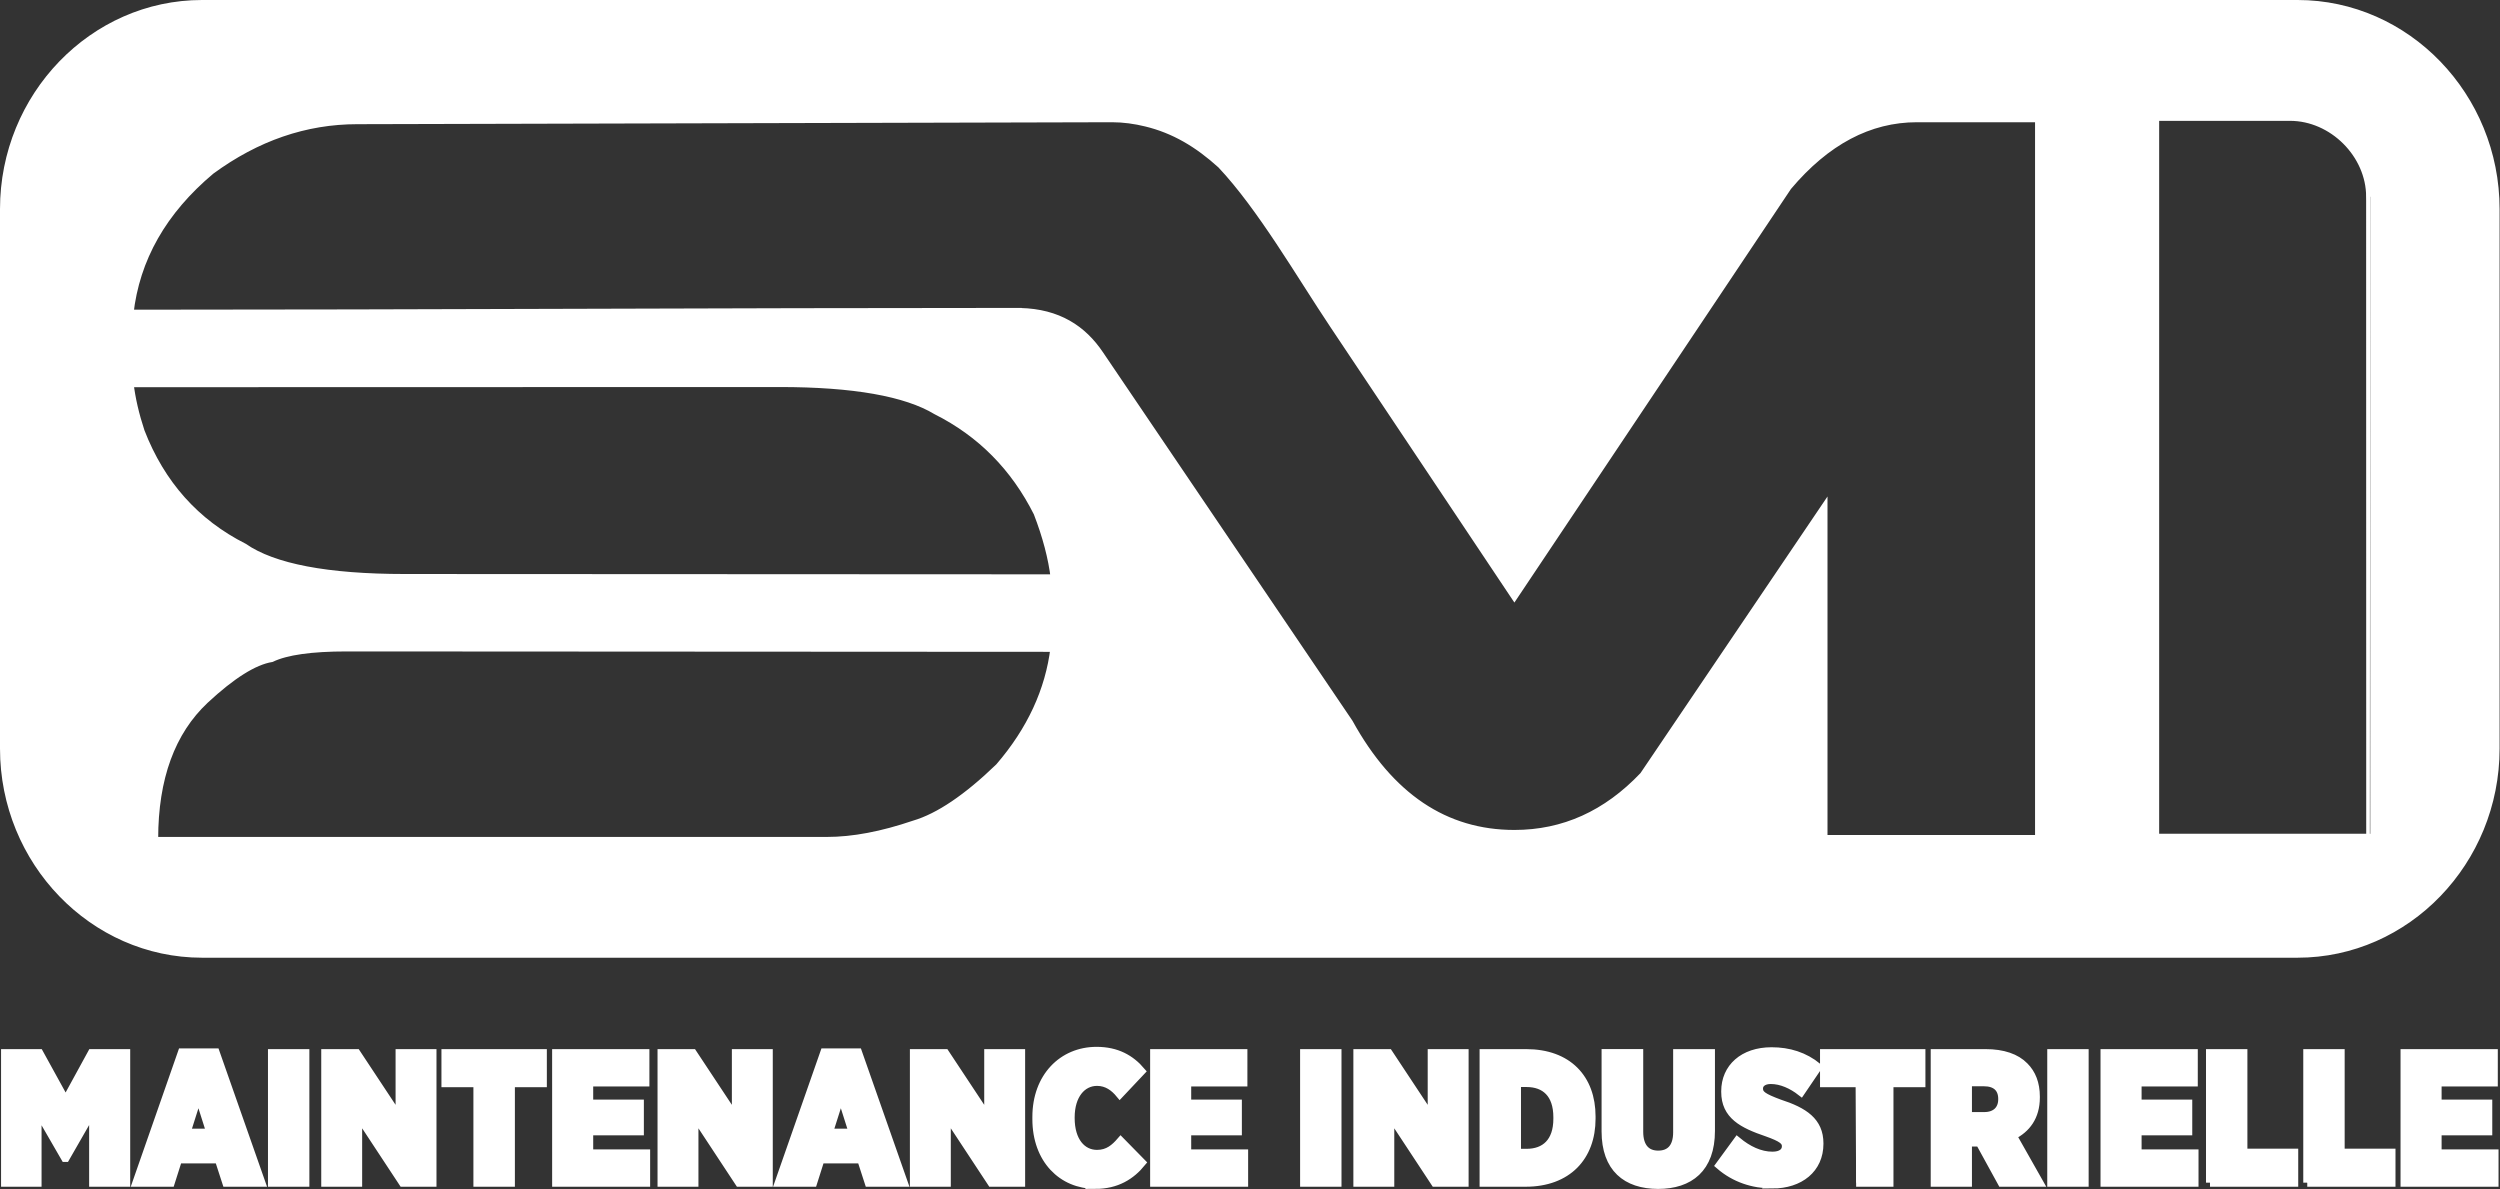
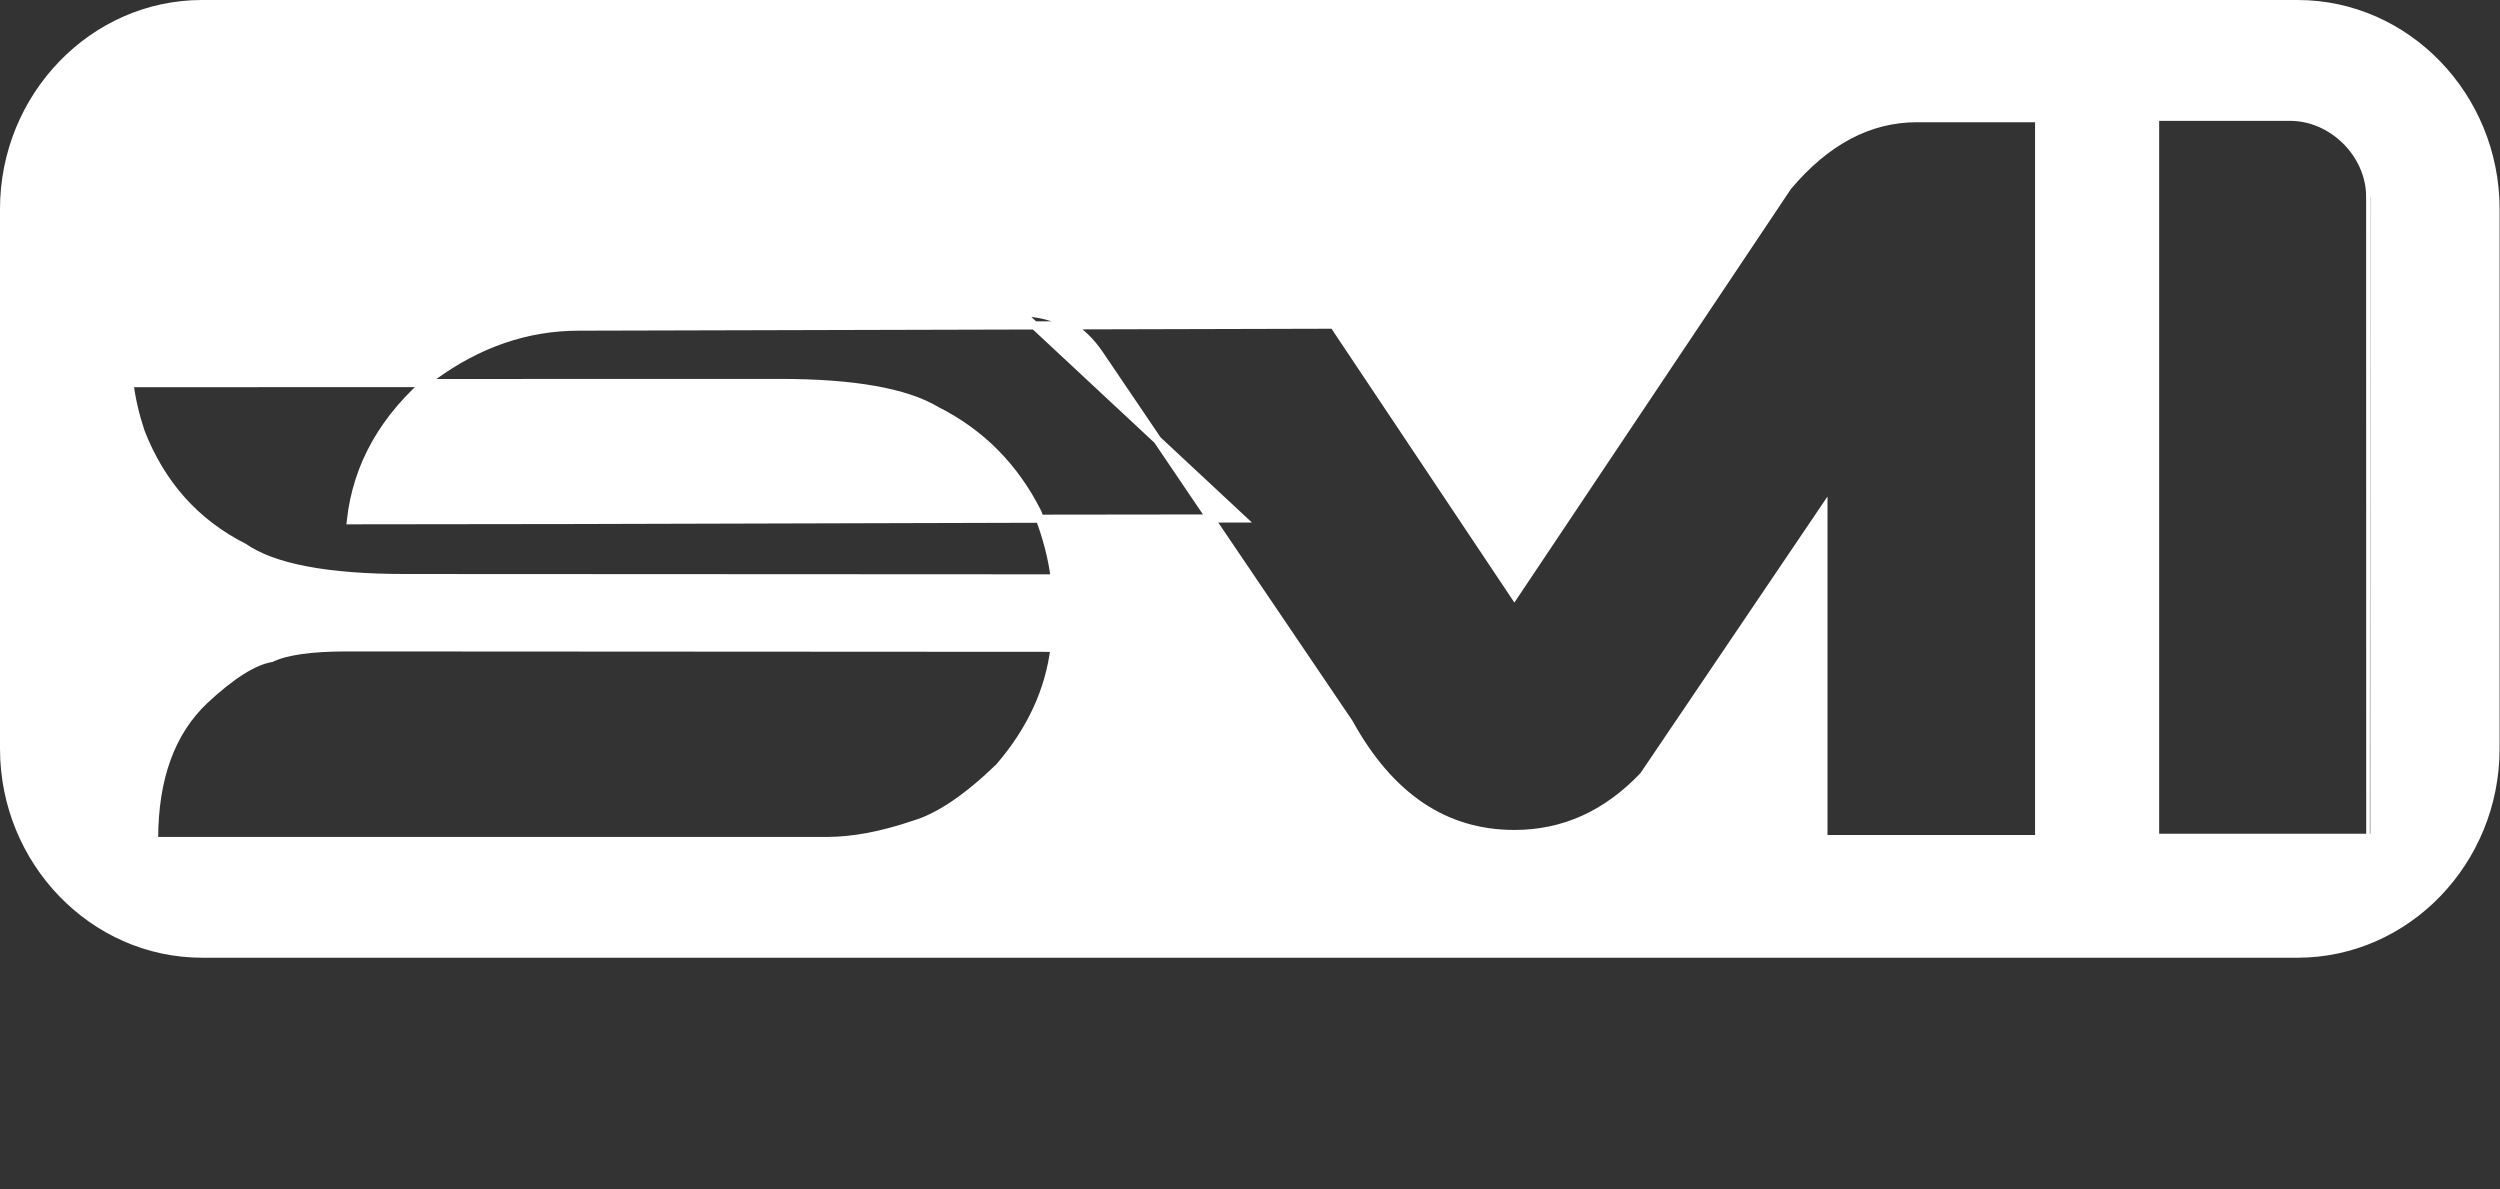
<svg xmlns="http://www.w3.org/2000/svg" version="1.2" viewBox="0 0 3074 1462">
  <rect x="0" y="0" width="3074" height="1462" fill="#333333" stroke="none" />
-   <path fill="#fff" fill-rule="evenodd" stroke="#fff" stroke-width="10" d="M248.4 5h2576.7c133.9 0 243.4 113.5 243.4 252.1v663.4c0 138.7-109.5 252.1-243.4 252.1H248.4C114.5 1172.6 5 1059.1 5 920.5V257.1C5 118.5 114.5 5 248.4 5zm1006 378.7c46.5 1.1 76.8 21.2 97.7 52.3l306.6 452.8c50.2 91.1 117.9 136.7 203.4 136.7 60.6 0 113.5-23.8 158.9-71.7l221.1-327v404.9h265.2V145.3h-150.2c-58.9 0-111.8 28.1-158.9 84l-336.1 502.6-222.2-332.7c-41.5-62.1-89-144.7-138.2-196.9-28.5-25.9-57.8-43.3-92.5-51.7-13.4-3.3-27.8-5.3-41.7-5.3l-928.2 2.4c-64 0-123.9 20.7-180 61.8-59.2 49.6-92.6 108.4-100.2 176.3 365.1 0 730.1-2.2 1095.2-2.2zM498.1 710.8c266.3 0 532.6.4 798.9.4-3-25.1-10.1-52.1-21.2-80.8-28.1-55.9-69.4-97.9-124.3-125.5-37.5-22.6-101.9-34-192.8-34l-799.5.2c2.2 18.9 6.8 38.8 13.7 59.7C198 595.6 240.4 643 299.7 673 336 698.1 402 710.8 498 710.8zm2416.3-468.9c0-52.3-46.1-98.3-98.5-98.3h-166v886.6h264.6s0-788.3-.1-788.3zM189.5 1034.1h827.2c32.3 0 67.9-6.8 107.6-20.3 30.1-8.9 64.9-32.3 104.4-70.5 39-45.2 61.6-94.2 68-146.8l-870.4-.5c-43.7 0-74.5 4.4-92.6 13.1-21.6 3.6-48.8 20.7-81.7 51.3-41.6 39-62.5 96.2-62.5 171.1z" />
-   <path fill="#fff" stroke="#fff" stroke-width="10" d="M2956.7 1454.2h110.5v-35.9h-70V1391h62.3v-33.9h-62.3v-26.2h69.1V1295h-109.6zm-119.7 0h103.5v-36.8H2878V1295h-40.9v159.2zm-119.6 0h103.5v-36.8h-62.5V1295h-40.9v159.2zm-129.6 0h110.5v-35.9h-70V1391h62.3v-33.9h-62.3v-26.2h69.1V1295h-109.6zm-65.5 0h40.9V1295h-40.9zm-143.3 0h40.7v-49.4h14.5l27.1 49.4h46.2l-32.7-57.8c16.8-8.4 28.4-23.2 28.4-46.9v-1.1c0-16.2-5-28.4-13.9-37.3-10.2-10.5-26.4-16.1-47.8-16.1H2379zm40.7-81.9v-41.6h20c13.7 0 22.3 6.8 22.3 20.5v.5c0 12.7-8.2 20.7-22.1 20.7h-20.2zm-137.4 81.9h40.9v-122.4h39.3V1295h-119.6v36.8h39.3s0 122.4.1 122.4zm-103.2 2.2c34.1 0 58-19.1 58-50v-.5c0-27.1-18.9-39.3-49.1-49.1-20.2-7.5-25.2-11.1-25.2-18.2v-.2c0-5.9 5.2-10.5 14.6-10.5 13 0 26.2 6.1 37.1 14.6l20.7-30.5c-16.6-13.4-35.5-19.3-56.9-19.3-34.8 0-56.9 20.2-56.9 49.1v.7c0 28.9 21.2 39.8 51.2 50 18.6 6.6 23.4 10.5 23.4 16.8v.2c0 6.8-5.7 11.6-16.6 11.6-15.5 0-30.2-7.3-43.2-18l-21.8 29.8c18.6 16.1 41.2 23.4 64.8 23.4zm-140.4.5c38.9 0 65-20.2 65-66.4V1295h-41.4v97.3c0 18.9-9.1 27.5-23.4 27.5-14.3 0-23.4-9.1-23.4-28.2v-96.7h-41.2v96.2c0 45.3 25.5 65.7 64.4 65.8zm-214.4-2.7h51.6c51.6 0 81-31.8 81-78.7v-2.7c0-46.9-29.1-77.8-80.3-77.8h-52.3zm52.7-122.6c22.8 0 38 13.4 38 42.1v2c0 28.4-15.2 41.9-38 41.9h-11.8v-86zm-207.9 122.6h40.3v-83.5l55 83.5h36.4V1295h-40.3v80.1l-53-80.1h-38.4zm-65.5 0h40.9V1295h-40.9zm-184.4 0h110.5v-35.9h-70V1391h62.3v-33.9h-62.3v-26.2h69.1V1295h-109.6zm-72.6 2.7c26.6 0 44.3-11.4 57.3-27.3l-25.9-26.4c-7.3 8.4-15.5 15.7-29.1 15.7-18.4 0-32.5-15.7-32.5-44.1v-.9c0-27.1 13.9-43.7 32.5-43.7 12.5 0 21.2 6.8 28 15l26.4-28c-13-15.2-30-25-55-25-41.9 0-73.9 32.1-73.9 81.2v2.7c0 49.6 31.6 80.7 72.3 80.7zm-222.8-2.7h40.3v-83.5l55 83.5h36.4V1295h-40.3v80.1l-53-80.1h-38.4zm-166.1 0h42.1l9.1-28.7h50l9.3 28.7h43l-56.2-160.1h-41.4l-56 160.1zm61.4-61.4 14.8-46.6 14.8 46.6zm-205.6 61.4h40.3v-83.5l55 83.5h36.4V1295h-40.3v80.1l-53-80.1h-38.4zm-129.6 0h110.5v-35.9h-70V1391h62.3v-33.9h-62.3v-26.2h69.1V1295H683.9zm-96.7 0h40.9v-122.4h39.3V1295H547.8v36.8h39.3v122.4zm-187.2 0h40.3v-83.5l55 83.5h36.4V1295h-40.3v80.1l-53-80.1H400zm-65.5 0h40.9V1295h-40.9zm-166.7 0h42.1l9.1-28.7h50l9.3 28.7h43l-56.2-160.1h-41.4zm61.4-61.4 14.8-46.6 14.8 46.6zM6.3 1454.2h39.8V1365l33.9 58.7h.7l33.9-59.1v89.6h40.5V1295h-42.3l-32.1 58.7-32.3-58.7H6.3z" />
+   <path fill="#fff" fill-rule="evenodd" stroke="#fff" stroke-width="10" d="M248.4 5h2576.7c133.9 0 243.4 113.5 243.4 252.1v663.4c0 138.7-109.5 252.1-243.4 252.1H248.4C114.5 1172.6 5 1059.1 5 920.5V257.1C5 118.5 114.5 5 248.4 5zm1006 378.7c46.5 1.1 76.8 21.2 97.7 52.3l306.6 452.8c50.2 91.1 117.9 136.7 203.4 136.7 60.6 0 113.5-23.8 158.9-71.7l221.1-327v404.9h265.2V145.3h-150.2c-58.9 0-111.8 28.1-158.9 84l-336.1 502.6-222.2-332.7l-928.2 2.4c-64 0-123.9 20.7-180 61.8-59.2 49.6-92.6 108.4-100.2 176.3 365.1 0 730.1-2.2 1095.2-2.2zM498.1 710.8c266.3 0 532.6.4 798.9.4-3-25.1-10.1-52.1-21.2-80.8-28.1-55.9-69.4-97.9-124.3-125.5-37.5-22.6-101.9-34-192.8-34l-799.5.2c2.2 18.9 6.8 38.8 13.7 59.7C198 595.6 240.4 643 299.7 673 336 698.1 402 710.8 498 710.8zm2416.3-468.9c0-52.3-46.1-98.3-98.5-98.3h-166v886.6h264.6s0-788.3-.1-788.3zM189.5 1034.1h827.2c32.3 0 67.9-6.8 107.6-20.3 30.1-8.9 64.9-32.3 104.4-70.5 39-45.2 61.6-94.2 68-146.8l-870.4-.5c-43.7 0-74.5 4.4-92.6 13.1-21.6 3.6-48.8 20.7-81.7 51.3-41.6 39-62.5 96.2-62.5 171.1z" />
</svg>